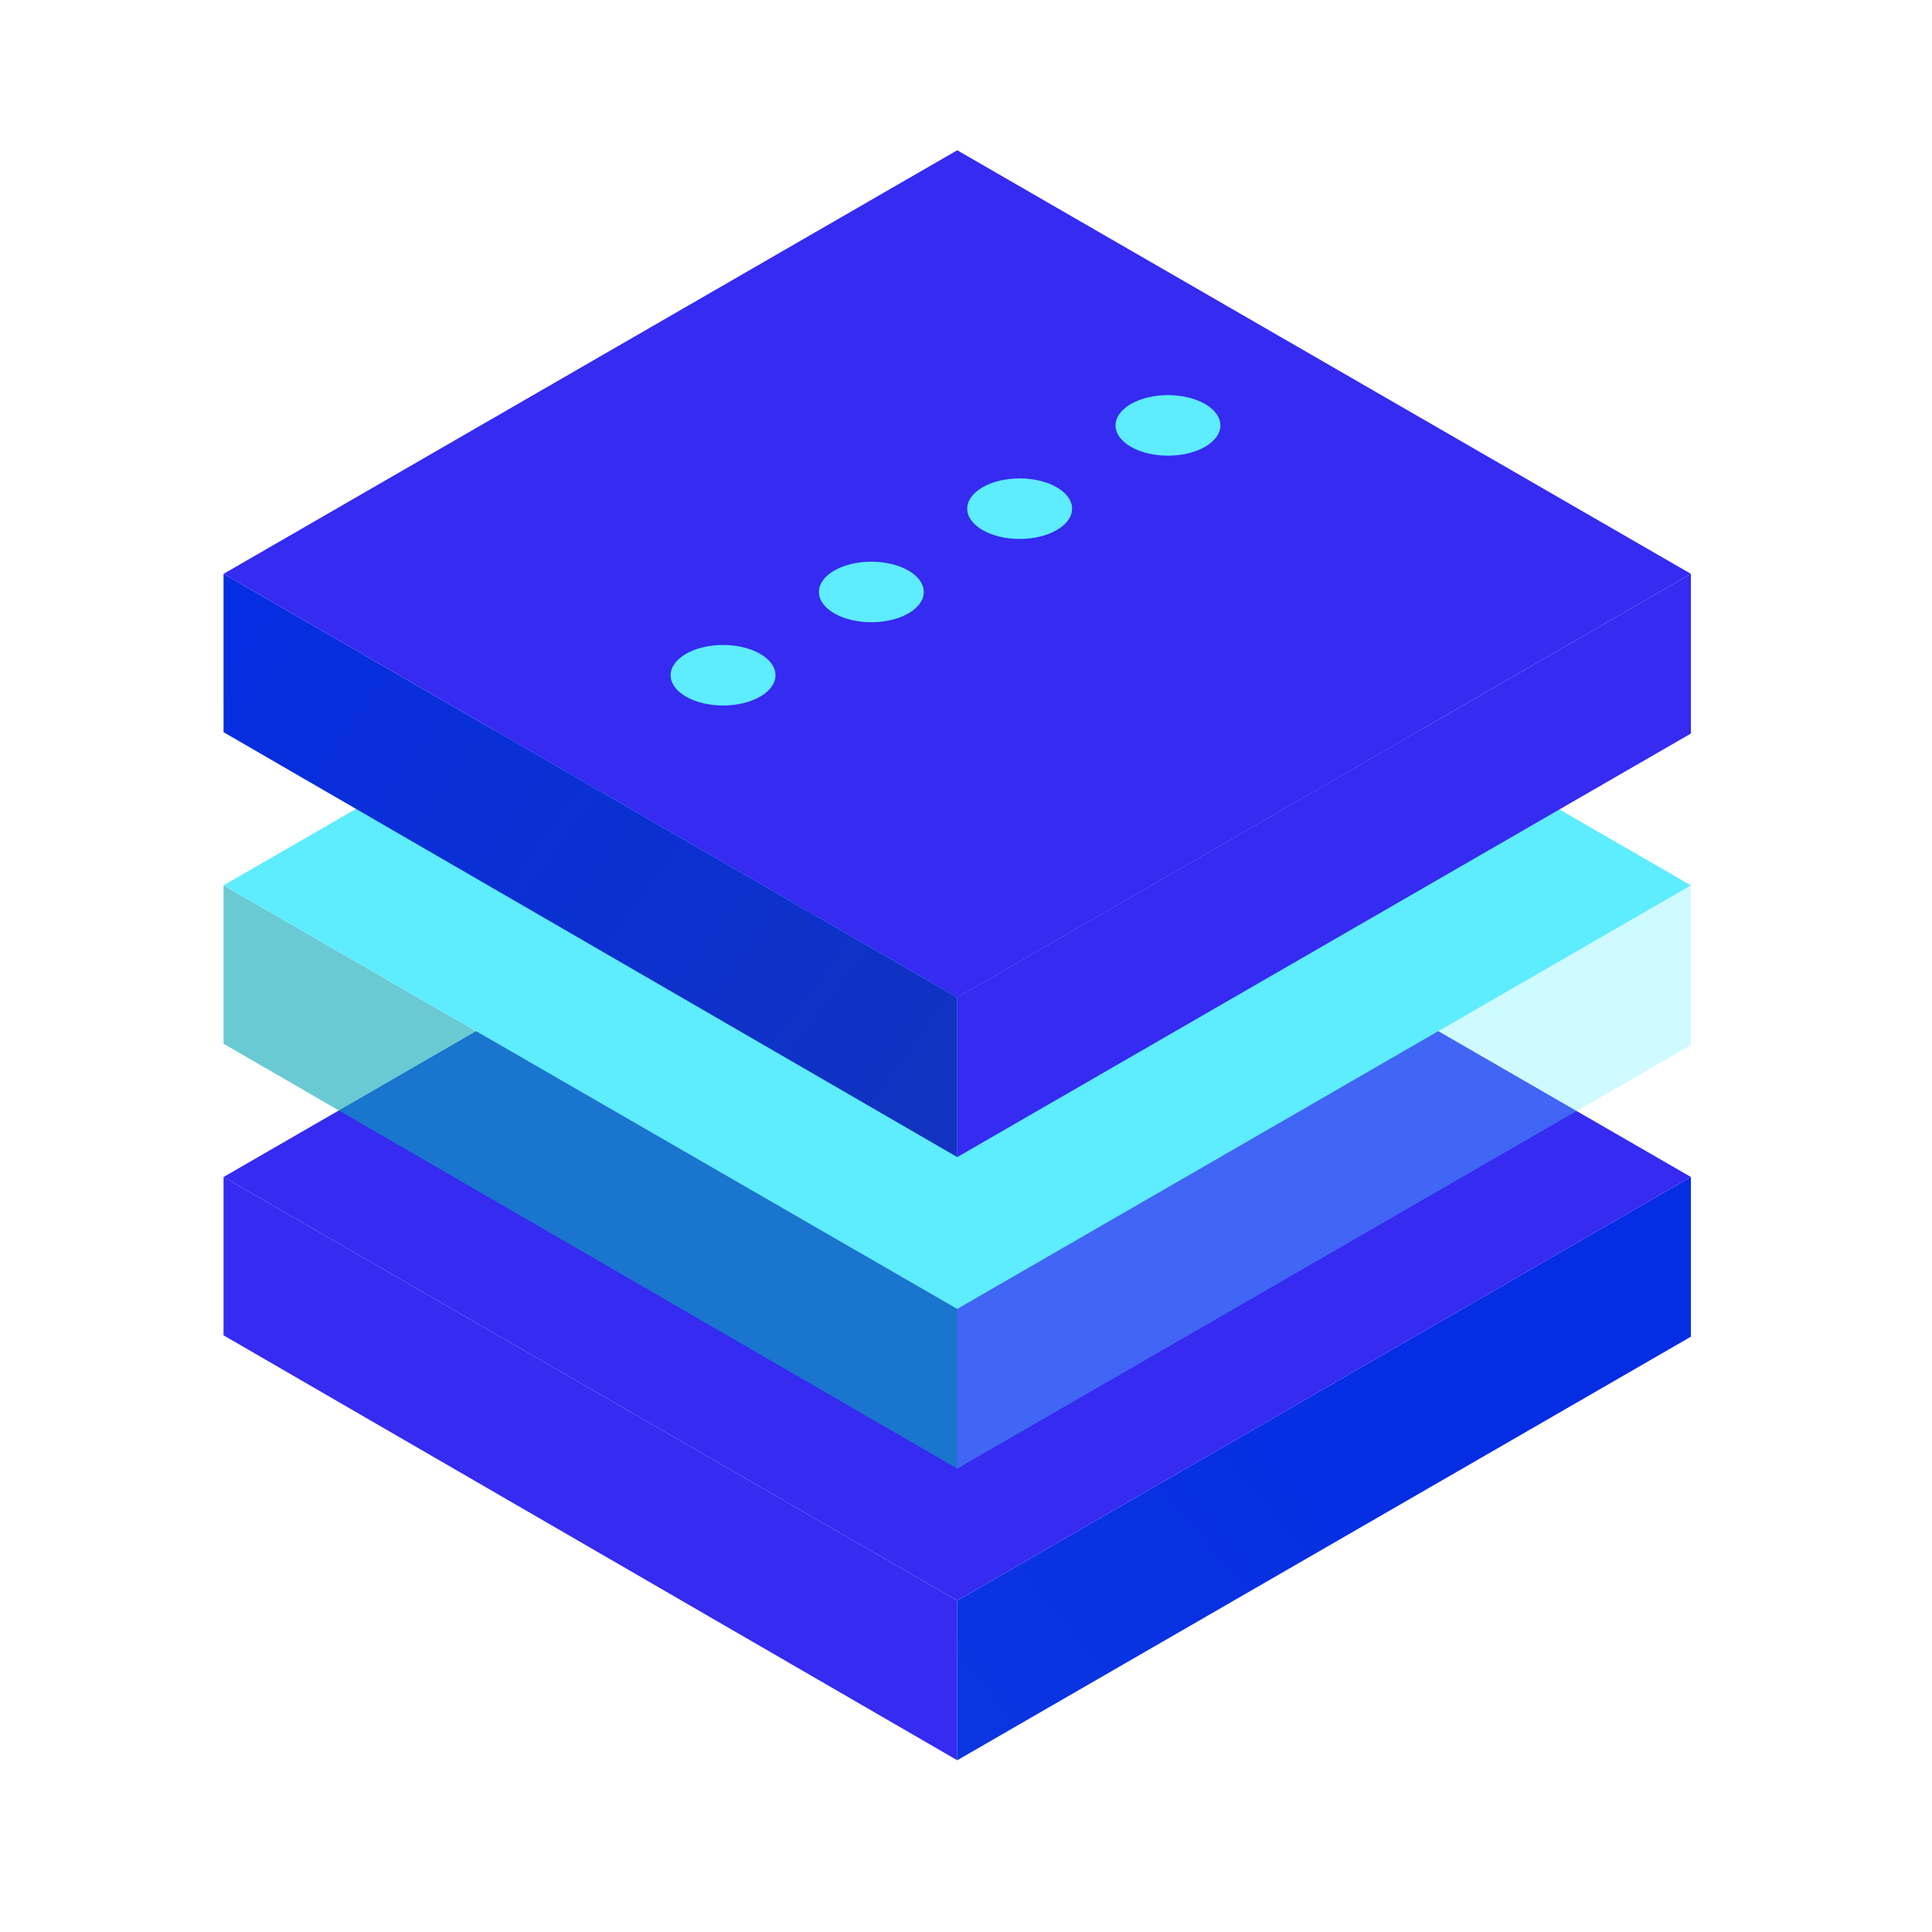
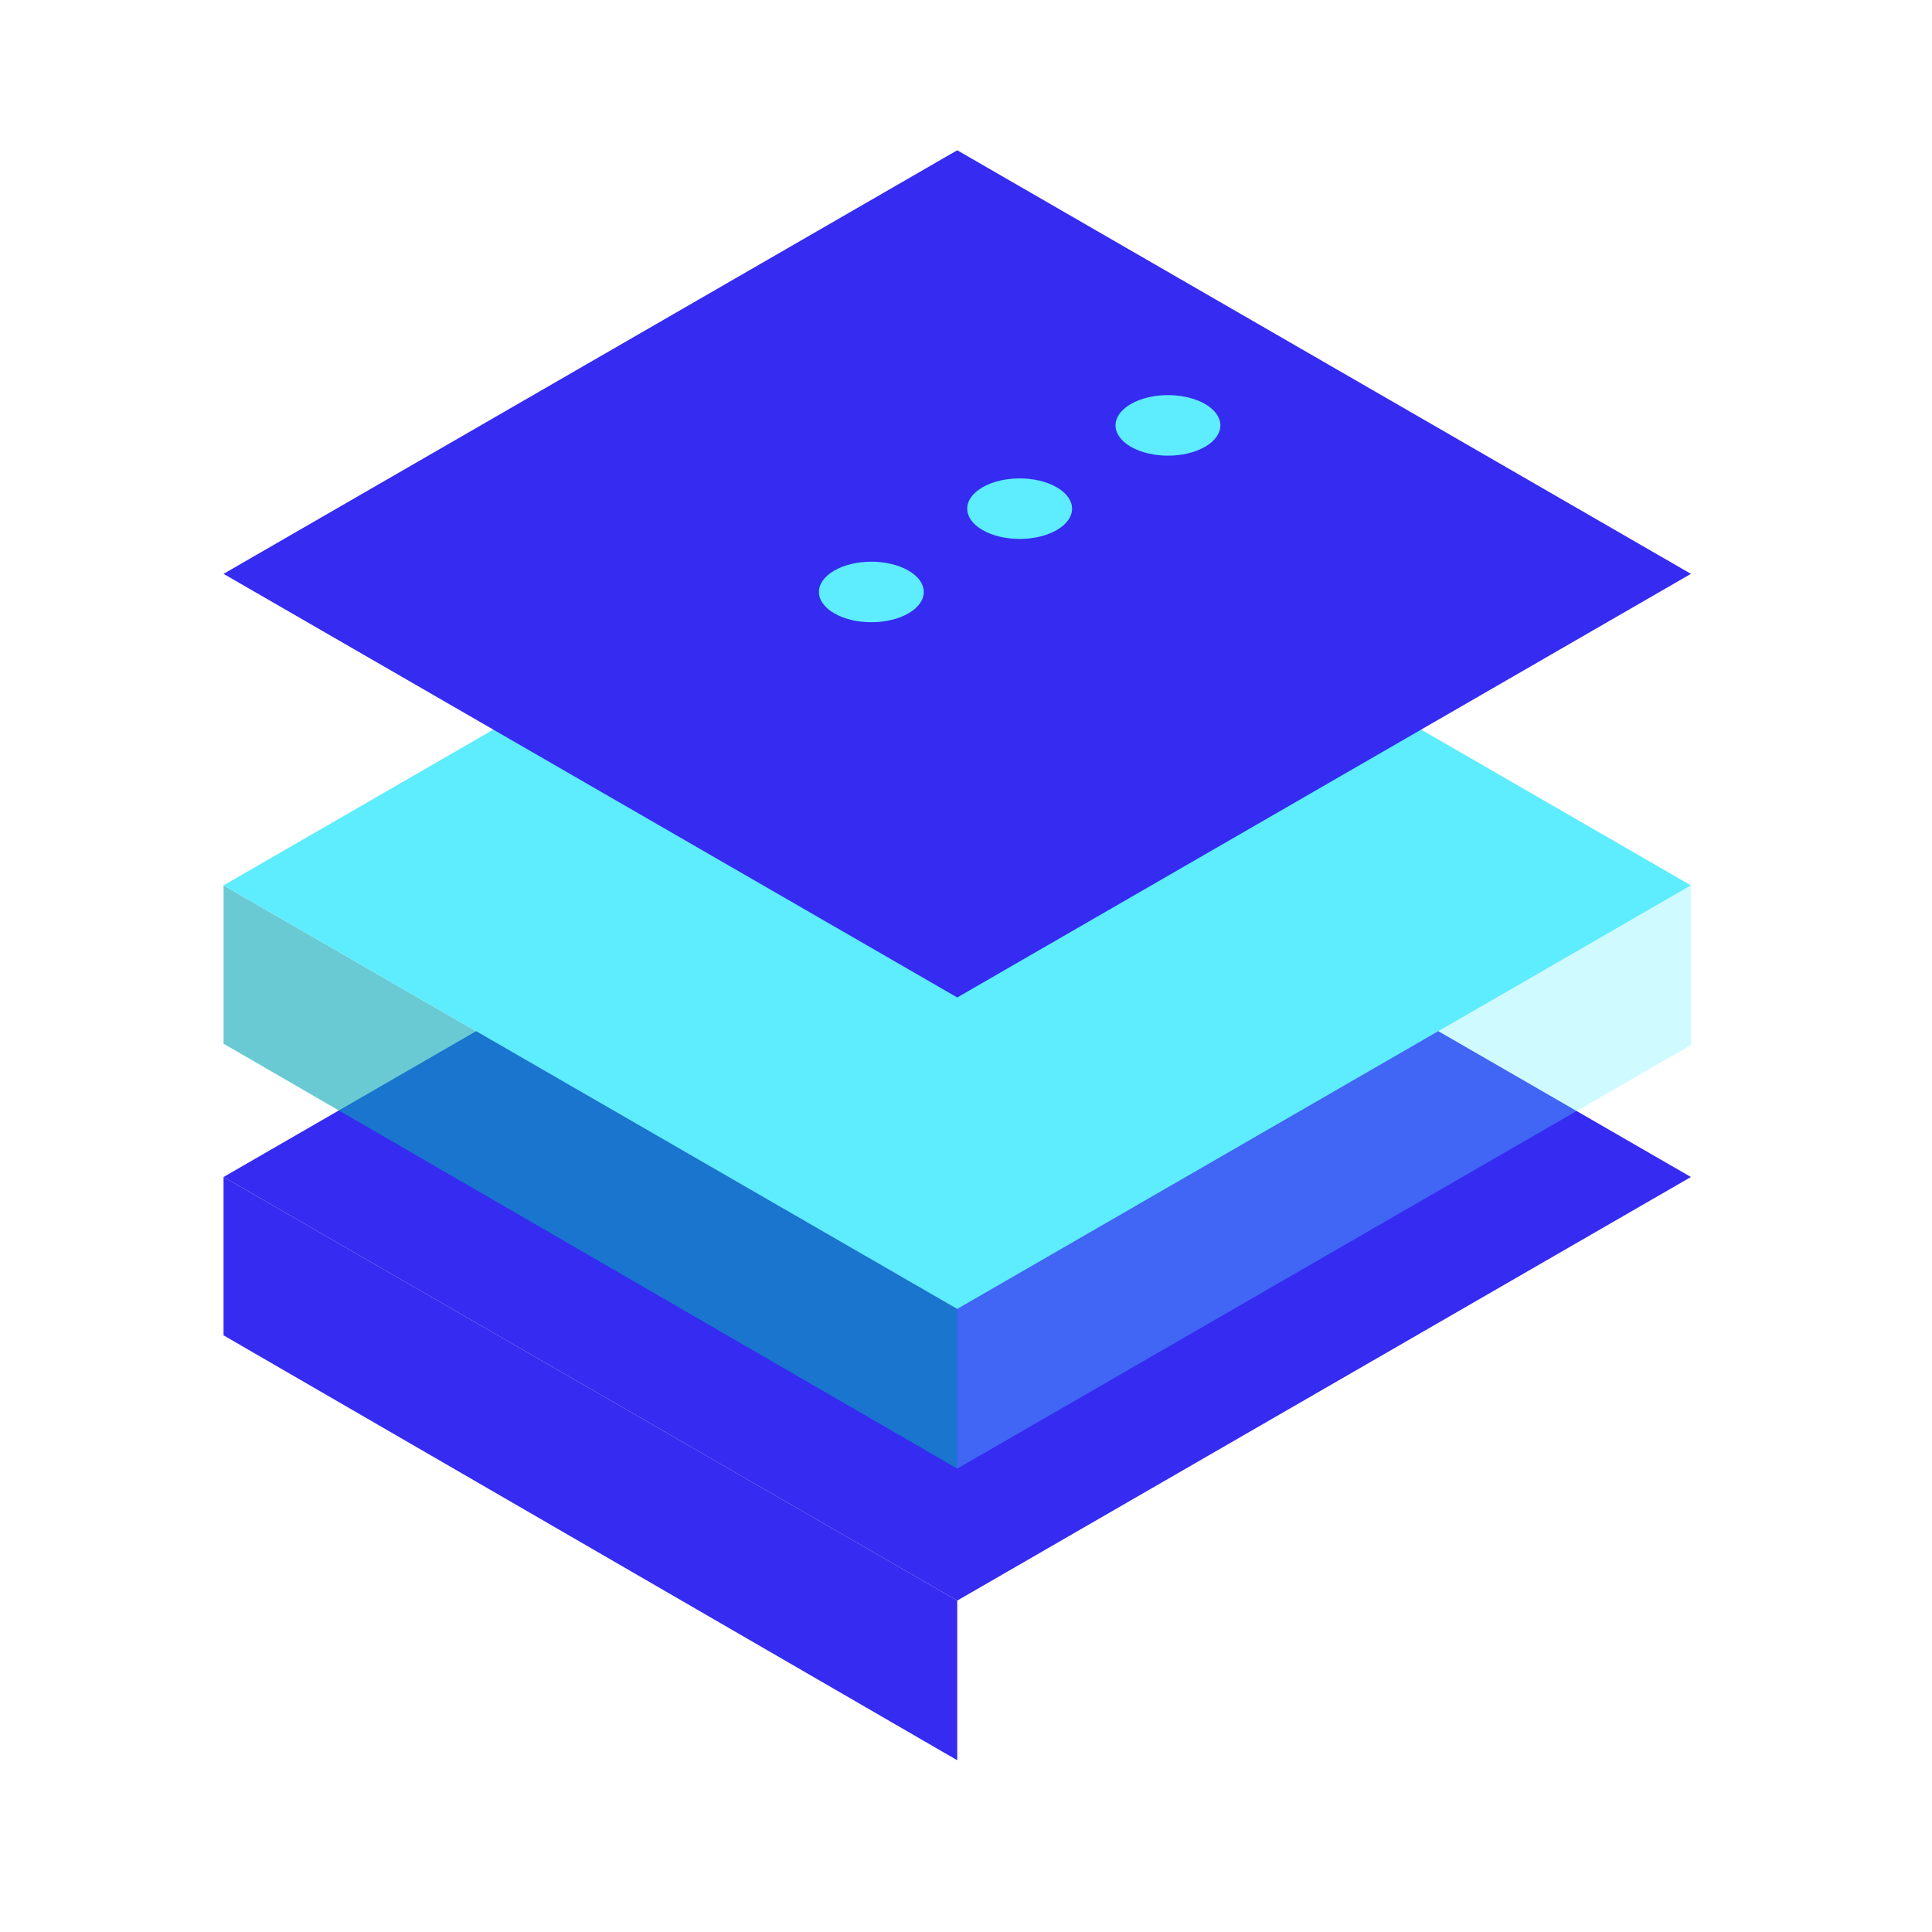
<svg xmlns="http://www.w3.org/2000/svg" width="90" height="90" viewBox="0 0 90 90" fill="none">
  <path d="M10.414 54.829L44.592 74.561V81.999L10.414 62.205V54.829Z" fill="url(#paint0_linear_1670_3928)" />
-   <path d="M44.591 74.561L78.768 54.829V62.268L44.591 82V74.561Z" fill="url(#paint1_linear_1670_3928)" />
  <path d="M44.592 35.097L10.414 54.829L44.592 74.561L78.769 54.829L44.592 35.097Z" fill="#352BF1" />
  <path opacity="0.6" d="M10.414 41.244L44.592 60.977V68.414L10.414 48.62V41.244Z" fill="#07A7B5" />
  <path opacity="0.3" d="M44.591 60.977L78.768 41.244V48.683L44.591 68.415V60.977Z" fill="#5EECFF" />
  <path d="M44.592 21.512L10.414 41.244L44.592 60.977L78.769 41.244L44.592 21.512Z" fill="#5EECFF" />
-   <path d="M10.414 26.732L44.592 46.465V53.902L10.414 34.108V26.732Z" fill="url(#paint2_linear_1670_3928)" />
-   <path d="M44.591 46.465L78.768 26.732V34.171L44.591 53.903V46.465Z" fill="#352BF1" />
  <path d="M44.592 7L10.414 26.732L44.592 46.465L78.769 26.732L44.592 7Z" fill="#352BF1" />
-   <path d="M35.41 30.458C34.456 29.907 32.91 29.907 31.956 30.458C31.002 31.009 31.002 31.901 31.956 32.452C32.91 33.003 34.456 33.003 35.41 32.452C36.364 31.901 36.364 31.009 35.41 30.458Z" fill="#5EECFF" />
  <path d="M42.318 26.579C41.364 26.028 39.818 26.028 38.864 26.579C37.91 27.13 37.91 28.023 38.864 28.573C39.818 29.124 41.364 29.124 42.318 28.573C43.272 28.023 43.272 27.13 42.318 26.579Z" fill="#5EECFF" />
  <path d="M49.226 22.699C48.272 22.148 46.726 22.148 45.772 22.699C44.818 23.25 44.818 24.143 45.772 24.693C46.726 25.244 48.272 25.244 49.226 24.693C50.18 24.143 50.18 23.25 49.226 22.699Z" fill="#5EECFF" />
  <path d="M56.136 18.819C55.182 18.268 53.635 18.268 52.681 18.819C51.727 19.37 51.727 20.263 52.681 20.814C53.635 21.364 55.182 21.364 56.136 20.814C57.089 20.263 57.089 19.37 56.136 18.819Z" fill="#5EECFF" />
  <defs>
    <linearGradient id="paint0_linear_1670_3928" x1="10.414" y1="54.829" x2="44.592" y2="79.865" gradientUnits="userSpaceOnUse">
      <stop stop-color="#352BF1" />
      <stop offset="1" stop-color="#352BF1" />
    </linearGradient>
    <linearGradient id="paint1_linear_1670_3928" x1="63.369" y1="63.58" x2="44.591" y2="79.344" gradientUnits="userSpaceOnUse">
      <stop stop-color="#052DE3" />
      <stop offset="1" stop-color="#0B35E1" />
    </linearGradient>
    <linearGradient id="paint2_linear_1670_3928" x1="10.414" y1="26.732" x2="44.592" y2="51.768" gradientUnits="userSpaceOnUse">
      <stop stop-color="#052DE3" />
      <stop offset="1" stop-color="#1133C0" />
    </linearGradient>
  </defs>
</svg>